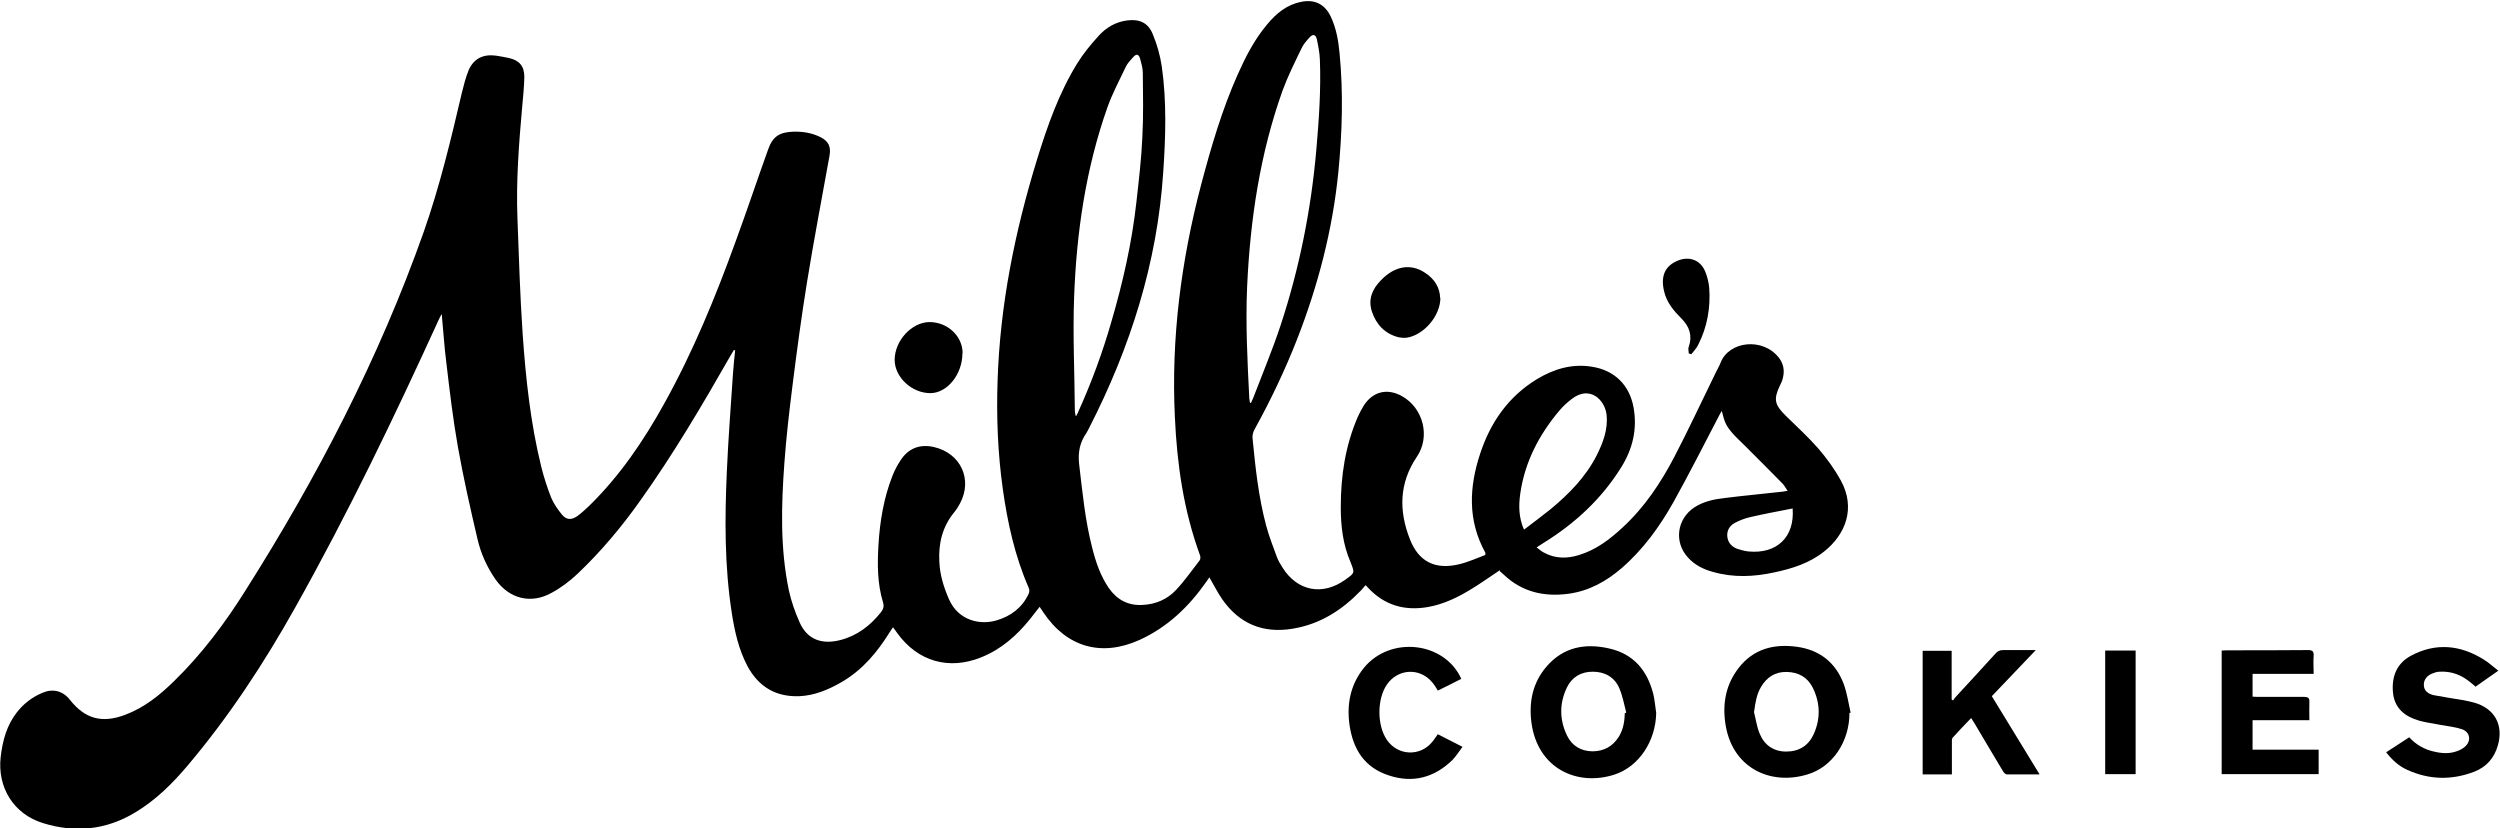
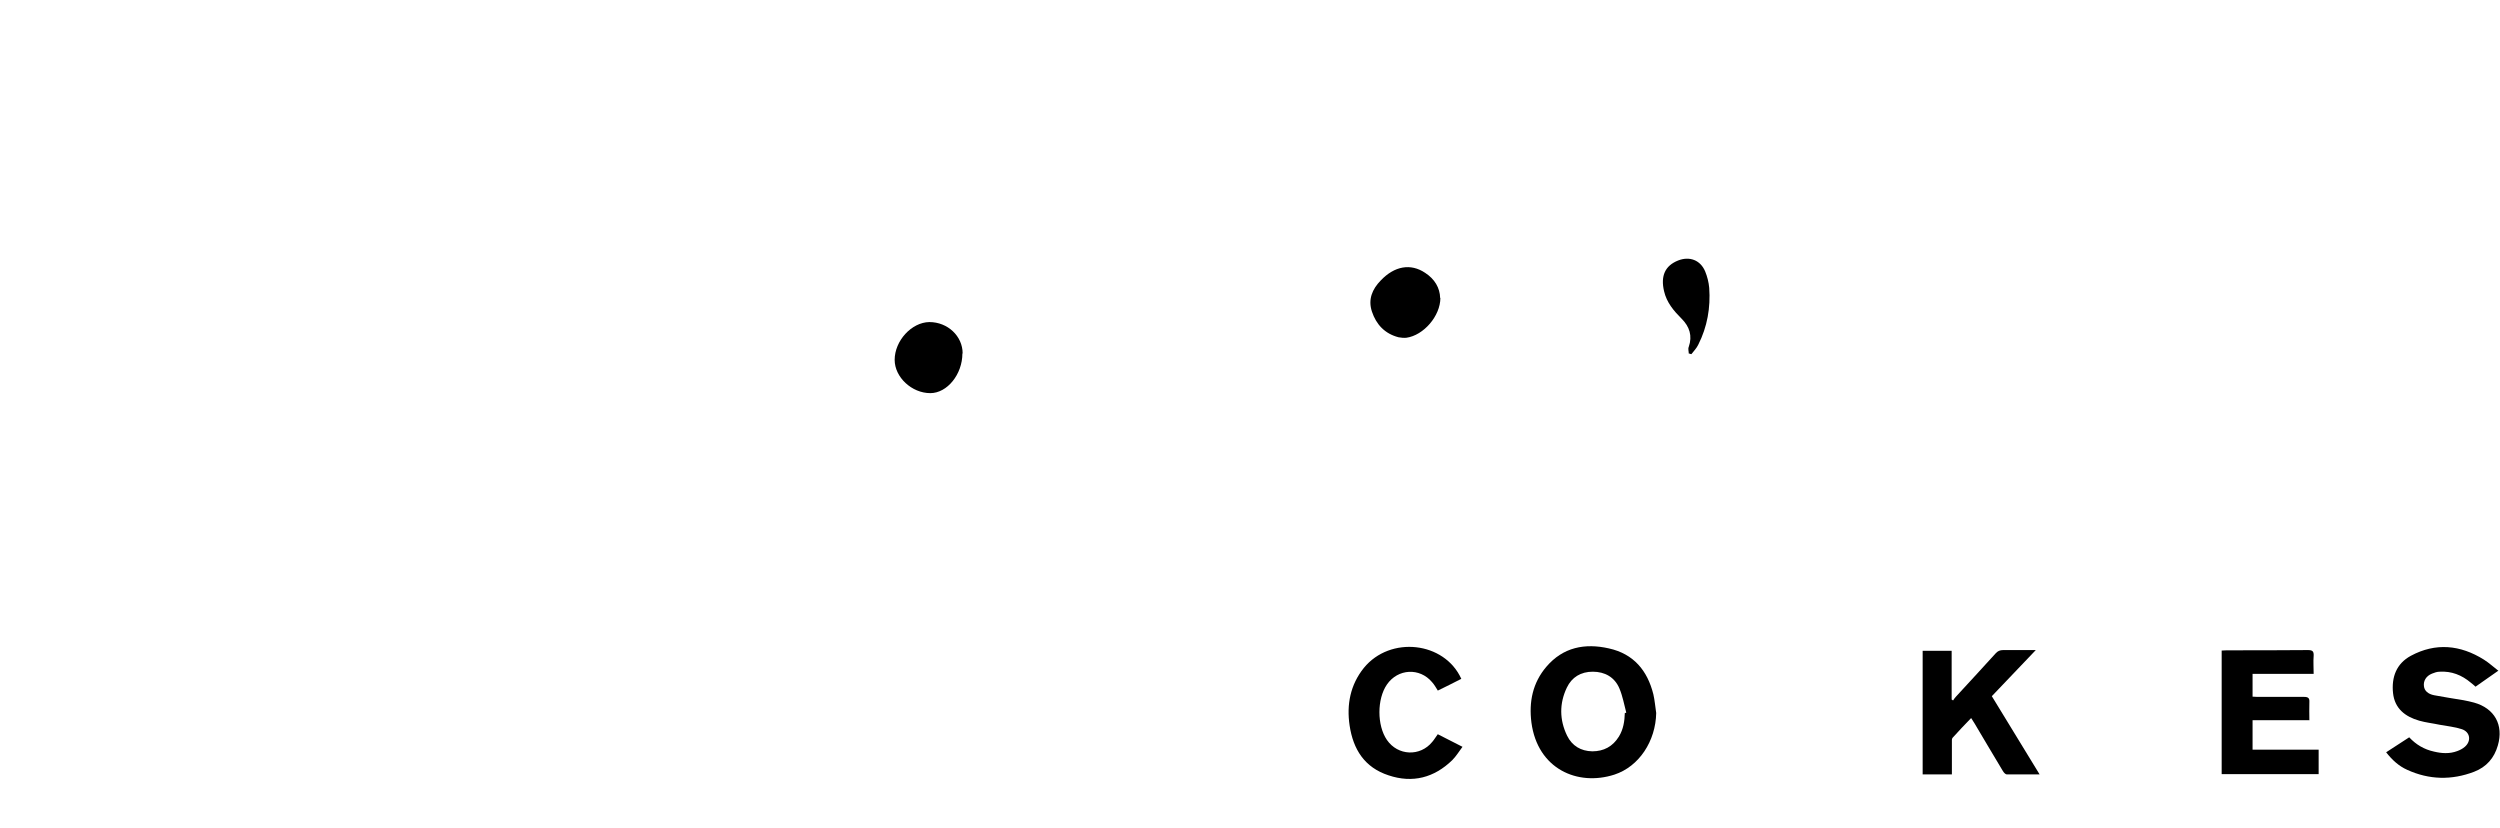
<svg xmlns="http://www.w3.org/2000/svg" id="Layer_2" data-name="Layer 2" viewBox="0 0 105.18 34.84">
  <g id="Layer_1-2" data-name="Layer 1">
    <g id="millies">
-       <path d="M75.43,21.39c-.61.12-1.21.23-1.81.37-.22.05-.45.14-.65.25-.2.11-.32.31-.3.55.02.26.18.44.42.53.15.05.3.09.46.11,1.21.12,1.96-.61,1.87-1.8M64.11,22.29c.39-.3.77-.58,1.13-.87.77-.64,1.47-1.35,1.93-2.25.27-.54.49-1.1.42-1.73-.07-.61-.7-1.25-1.47-.65-.18.14-.36.3-.51.48-.86,1.02-1.46,2.17-1.65,3.5-.07.5-.07,1,.16,1.52M45.28,17.5c.05-.1.08-.15.1-.21.55-1.22,1.01-2.47,1.38-3.76.48-1.64.86-3.31,1.05-5.02.1-.9.21-1.81.25-2.72.05-.91.03-1.82.02-2.73,0-.19-.06-.39-.11-.58-.06-.21-.16-.23-.3-.07-.11.12-.23.25-.3.39-.27.57-.57,1.13-.78,1.72-.91,2.58-1.3,5.26-1.4,7.98-.06,1.58.02,3.17.03,4.75,0,.06.01.12.03.23M52.59,16.95s.03,0,.04,0c.03-.07.07-.14.1-.22.39-1.02.81-2.02,1.15-3.05.79-2.4,1.28-4.86,1.5-7.37.11-1.26.2-2.53.15-3.8-.01-.29-.07-.59-.13-.87-.05-.19-.16-.22-.3-.07-.13.14-.27.3-.35.48-.28.58-.57,1.16-.79,1.76-.95,2.66-1.36,5.42-1.49,8.23-.07,1.57.01,3.14.09,4.71,0,.07.02.13.03.19M63.1,23.99c-.39.26-.77.53-1.16.77-.58.36-1.19.66-1.87.78-.99.17-1.84-.08-2.53-.83-.02-.03-.05-.05-.09-.09-.07.08-.13.16-.2.23-.79.82-1.71,1.41-2.86,1.6-1.26.21-2.25-.21-2.97-1.24-.2-.29-.35-.6-.54-.92-.04.06-.08.12-.13.19-.73,1.04-1.62,1.9-2.8,2.44-1.61.73-3.07.31-4.05-1.15-.05-.07-.1-.15-.16-.24-.14.18-.27.35-.4.51-.56.7-1.22,1.28-2.07,1.62-1.35.54-2.65.17-3.51-1.01-.06-.08-.11-.16-.19-.26-.05.08-.1.14-.14.21-.52.84-1.14,1.58-2.01,2.09-.55.32-1.14.57-1.78.6-.99.04-1.72-.39-2.19-1.26-.37-.7-.54-1.46-.66-2.23-.31-1.98-.3-3.98-.21-5.97.06-1.38.17-2.76.26-4.14.02-.32.06-.64.09-.95-.02,0-.04-.01-.05-.02-.05.08-.1.17-.15.25-1.18,2.07-2.39,4.12-3.77,6.06-.79,1.12-1.67,2.17-2.66,3.11-.33.31-.7.59-1.09.8-.87.49-1.79.25-2.36-.56-.36-.52-.62-1.09-.76-1.7-.3-1.28-.59-2.56-.82-3.85-.21-1.18-.35-2.37-.49-3.56-.08-.62-.12-1.25-.18-1.88,0-.04,0-.08-.02-.18-.06.12-.1.19-.13.26-1.87,4.1-3.82,8.15-6.03,12.09-1.31,2.34-2.78,4.58-4.51,6.63-.64.76-1.35,1.47-2.22,1.99-1.22.74-2.53.87-3.88.45-1.24-.38-1.93-1.51-1.78-2.79.08-.68.25-1.32.68-1.87.28-.36.64-.64,1.07-.82.44-.19.86-.09,1.16.29.63.8,1.34,1,2.31.64.81-.3,1.47-.83,2.08-1.43,1.17-1.14,2.14-2.44,3-3.81,3.02-4.77,5.61-9.75,7.5-15.09.67-1.91,1.14-3.87,1.6-5.84.08-.32.16-.64.28-.94.21-.5.61-.7,1.15-.63.18.03.37.06.55.1.44.1.65.34.65.8-.01.42-.05.83-.09,1.25-.14,1.57-.26,3.13-.2,4.7.06,1.62.11,3.25.22,4.87.13,1.87.33,3.74.78,5.57.11.44.25.88.42,1.31.11.26.28.5.46.72.19.22.39.22.63.06.18-.13.34-.28.5-.43,1.29-1.26,2.29-2.73,3.16-4.3,1.22-2.19,2.17-4.51,3.02-6.86.47-1.28.9-2.57,1.36-3.85.19-.54.48-.72,1.06-.74.39-.01.77.05,1.12.22.35.17.47.4.4.79-.32,1.78-.66,3.55-.95,5.34-.23,1.42-.42,2.84-.6,4.27-.14,1.11-.27,2.22-.35,3.33-.13,1.79-.18,3.58.19,5.35.1.46.26.91.45,1.34.33.75.96.94,1.71.75.71-.18,1.27-.61,1.72-1.18.1-.13.13-.25.08-.41-.24-.79-.24-1.61-.19-2.43.06-.98.22-1.95.58-2.87.09-.23.2-.45.34-.66.33-.52.82-.71,1.42-.57,1.12.26,1.63,1.36,1.09,2.37-.07.13-.15.26-.25.38-.49.6-.66,1.3-.62,2.06.02.55.18,1.07.4,1.58.41.94,1.35,1.1,2.01.9.61-.18,1.08-.54,1.35-1.12.03-.07.04-.18,0-.25-.58-1.33-.89-2.73-1.09-4.16-.21-1.5-.27-3.02-.22-4.53.1-3.2.73-6.31,1.67-9.36.43-1.39.91-2.76,1.68-4.01.26-.42.58-.81.92-1.18.31-.34.71-.57,1.18-.63.52-.07.89.1,1.08.58.18.43.31.89.38,1.36.21,1.48.16,2.97.06,4.45-.25,3.8-1.38,7.36-3.11,10.74-.04.08-.08.16-.13.24-.27.39-.35.8-.3,1.28.14,1.18.25,2.37.55,3.53.15.6.35,1.19.7,1.7.35.5.82.75,1.44.71.55-.03,1.02-.24,1.38-.62.37-.39.67-.83,1-1.25.04-.05.04-.15.02-.21-.69-1.88-.97-3.83-1.06-5.82-.16-3.31.26-6.56,1.1-9.76.42-1.59.88-3.17,1.55-4.67.33-.74.7-1.46,1.23-2.09.38-.46.82-.83,1.43-.95.56-.12.99.09,1.24.6.24.5.33,1.03.38,1.57.16,1.66.11,3.32-.05,4.97-.24,2.43-.85,4.78-1.74,7.06-.51,1.3-1.11,2.56-1.79,3.79-.06.11-.1.26-.08.39.12,1.23.25,2.45.57,3.65.12.45.29.88.45,1.32.06.16.15.31.24.45.62.99,1.68,1.2,2.64.51.41-.29.4-.29.22-.74-.32-.74-.41-1.52-.41-2.31,0-1.32.19-2.59.72-3.81.07-.16.16-.32.25-.47.38-.59.99-.74,1.61-.39.89.5,1.2,1.7.62,2.55-.75,1.11-.76,2.28-.29,3.47.37.95,1.07,1.29,2.07,1.05.38-.09.75-.26,1.1-.39,0-.07.01-.09,0-.1-.75-1.36-.68-2.77-.21-4.18.43-1.3,1.18-2.38,2.37-3.11.71-.43,1.48-.67,2.33-.53.95.15,1.58.77,1.75,1.72.16.91-.04,1.74-.52,2.51-.82,1.32-1.93,2.35-3.25,3.17-.09.06-.18.12-.31.2.11.08.19.16.29.21.48.27.99.27,1.5.11.72-.22,1.29-.66,1.83-1.16.92-.85,1.6-1.87,2.17-2.96.61-1.17,1.16-2.36,1.74-3.54.07-.14.15-.28.21-.43.35-.91,1.78-1.08,2.46-.2.2.27.24.56.15.88-.02.09-.06.17-.1.25-.29.6-.25.83.23,1.3.47.46.95.9,1.38,1.39.35.41.67.85.93,1.32.66,1.19.19,2.3-.69,3-.61.49-1.34.72-2.09.88-.87.19-1.73.23-2.6-.02-.4-.11-.76-.29-1.04-.6-.6-.65-.47-1.62.26-2.11.4-.26.85-.35,1.31-.4.79-.1,1.57-.17,2.36-.26.07,0,.15-.03.26-.04-.08-.11-.13-.21-.2-.29-.53-.54-1.07-1.08-1.61-1.62-.16-.16-.33-.31-.48-.48-.3-.34-.36-.48-.48-.97-.05.08-.09.14-.12.21-.63,1.21-1.25,2.43-1.91,3.62-.58,1.03-1.27,1.99-2.18,2.78-.65.56-1.37.96-2.23,1.08-1.03.14-1.96-.07-2.73-.8-.06-.05-.11-.1-.17-.15" />
-       <path d="M73.79,29.94c.08.31.12.63.24.92.2.49.59.76,1.12.76.54,0,.94-.25,1.16-.74.29-.65.27-1.31-.04-1.94-.22-.45-.61-.66-1.1-.67-.48-.01-.84.22-1.08.63-.19.32-.24.67-.29,1.04M77.81,30c0,1.19-.7,2.26-1.76,2.58-1.6.49-3.23-.3-3.47-2.21-.11-.83.05-1.6.57-2.27.62-.8,1.48-1.02,2.44-.89.96.13,1.64.66,1.98,1.57.14.39.2.8.29,1.21h-.05Z" />
      <path d="M68.37,30s.04-.01.05-.02c-.09-.34-.15-.69-.29-1.02-.2-.47-.61-.7-1.12-.7-.5,0-.88.23-1.09.67-.32.67-.31,1.36.01,2.02.21.43.58.65,1.06.66.48,0,.86-.2,1.12-.62.19-.31.24-.65.25-1M69.68,29.99c-.02,1.19-.72,2.26-1.76,2.6-1.55.5-3.23-.24-3.49-2.19-.11-.87.05-1.67.63-2.35.7-.82,1.62-1,2.63-.77,1.04.23,1.62.93,1.87,1.93.06.26.08.53.12.79" />
      <path d="M85.83,32.58c-.49,0-.95,0-1.4,0-.06,0-.13-.08-.17-.15-.4-.66-.79-1.33-1.19-2-.04-.06-.08-.13-.14-.22-.27.28-.53.55-.78.83-.04.04-.03.13-.03.2,0,.44,0,.89,0,1.34h-1.23v-5.2h1.22v2.05s.04.03.06.04c.04-.06.08-.12.13-.17.55-.6,1.11-1.2,1.66-1.81.09-.1.18-.14.32-.14.44,0,.88,0,1.37,0-.64.67-1.24,1.3-1.85,1.94.67,1.09,1.33,2.17,2.01,3.29" />
      <path d="M105.12,28.21c-.34.24-.64.45-.97.68-.07-.06-.13-.12-.2-.17-.38-.32-.81-.49-1.31-.46-.11,0-.22.04-.32.08-.25.1-.37.31-.34.53.02.19.17.33.43.38.41.08.83.14,1.24.21.15.03.3.06.44.1.86.24,1.25.94,1,1.8-.15.53-.48.91-1,1.11-.94.36-1.89.34-2.81-.08-.36-.16-.64-.42-.89-.74.32-.21.64-.42.97-.63.29.31.63.51,1.04.6.33.08.66.1.98-.02.11-.04.23-.1.32-.18.28-.24.23-.62-.12-.74-.3-.1-.63-.13-.95-.19-.28-.06-.57-.09-.85-.17-.59-.17-1.03-.51-1.1-1.16-.07-.67.14-1.24.75-1.57,1.04-.56,2.08-.46,3.07.16.21.13.39.3.6.46" />
      <path d="M97.17,30.3h-2.4v1.24h2.78v1.03h-4.08v-5.2c.08,0,.15-.01.22-.01,1.14,0,2.27,0,3.41-.01.19,0,.25.05.24.24-.02.25,0,.49,0,.76h-2.57v.96c.07,0,.14.01.21.01.65,0,1.31,0,1.96,0,.18,0,.23.06.22.22-.01.25,0,.49,0,.77" />
      <path d="M60.49,29.05c-.08-.13-.15-.25-.24-.35-.52-.62-1.44-.57-1.9.1-.42.61-.42,1.72,0,2.33.46.67,1.4.71,1.91.08.08-.09.14-.2.23-.32.33.17.66.34,1.04.53-.15.2-.27.4-.43.56-.76.74-1.67.98-2.68.64-1.01-.33-1.49-1.09-1.64-2.1-.13-.88.03-1.71.6-2.42,1.11-1.36,3.39-1.11,4.1.46-.33.17-.67.34-1,.5" />
-       <rect x="88.57" y="27.37" width="1.28" height="5.2" />
      <path d="M60.6,12.53c0,.77-.71,1.58-1.43,1.68-.11.01-.22,0-.33-.02-.58-.15-.94-.54-1.12-1.08-.17-.51.01-.94.37-1.31.58-.61,1.26-.73,1.87-.32.4.26.62.63.63,1.06" />
      <path d="M40.49,14.87c0,.88-.64,1.67-1.35,1.67-.78,0-1.5-.67-1.5-1.4,0-.8.71-1.58,1.46-1.59.77,0,1.4.59,1.4,1.32" />
      <path d="M71.05,14.88c0-.1-.04-.2,0-.29.16-.46.03-.85-.3-1.18-.33-.33-.63-.68-.74-1.16-.15-.64.04-1.07.59-1.29.48-.19.94-.02,1.14.46.09.22.15.46.17.69.06.83-.08,1.64-.46,2.39-.07.15-.19.27-.29.4-.03,0-.07-.02-.1-.03" />
    </g>
  </g>
</svg>